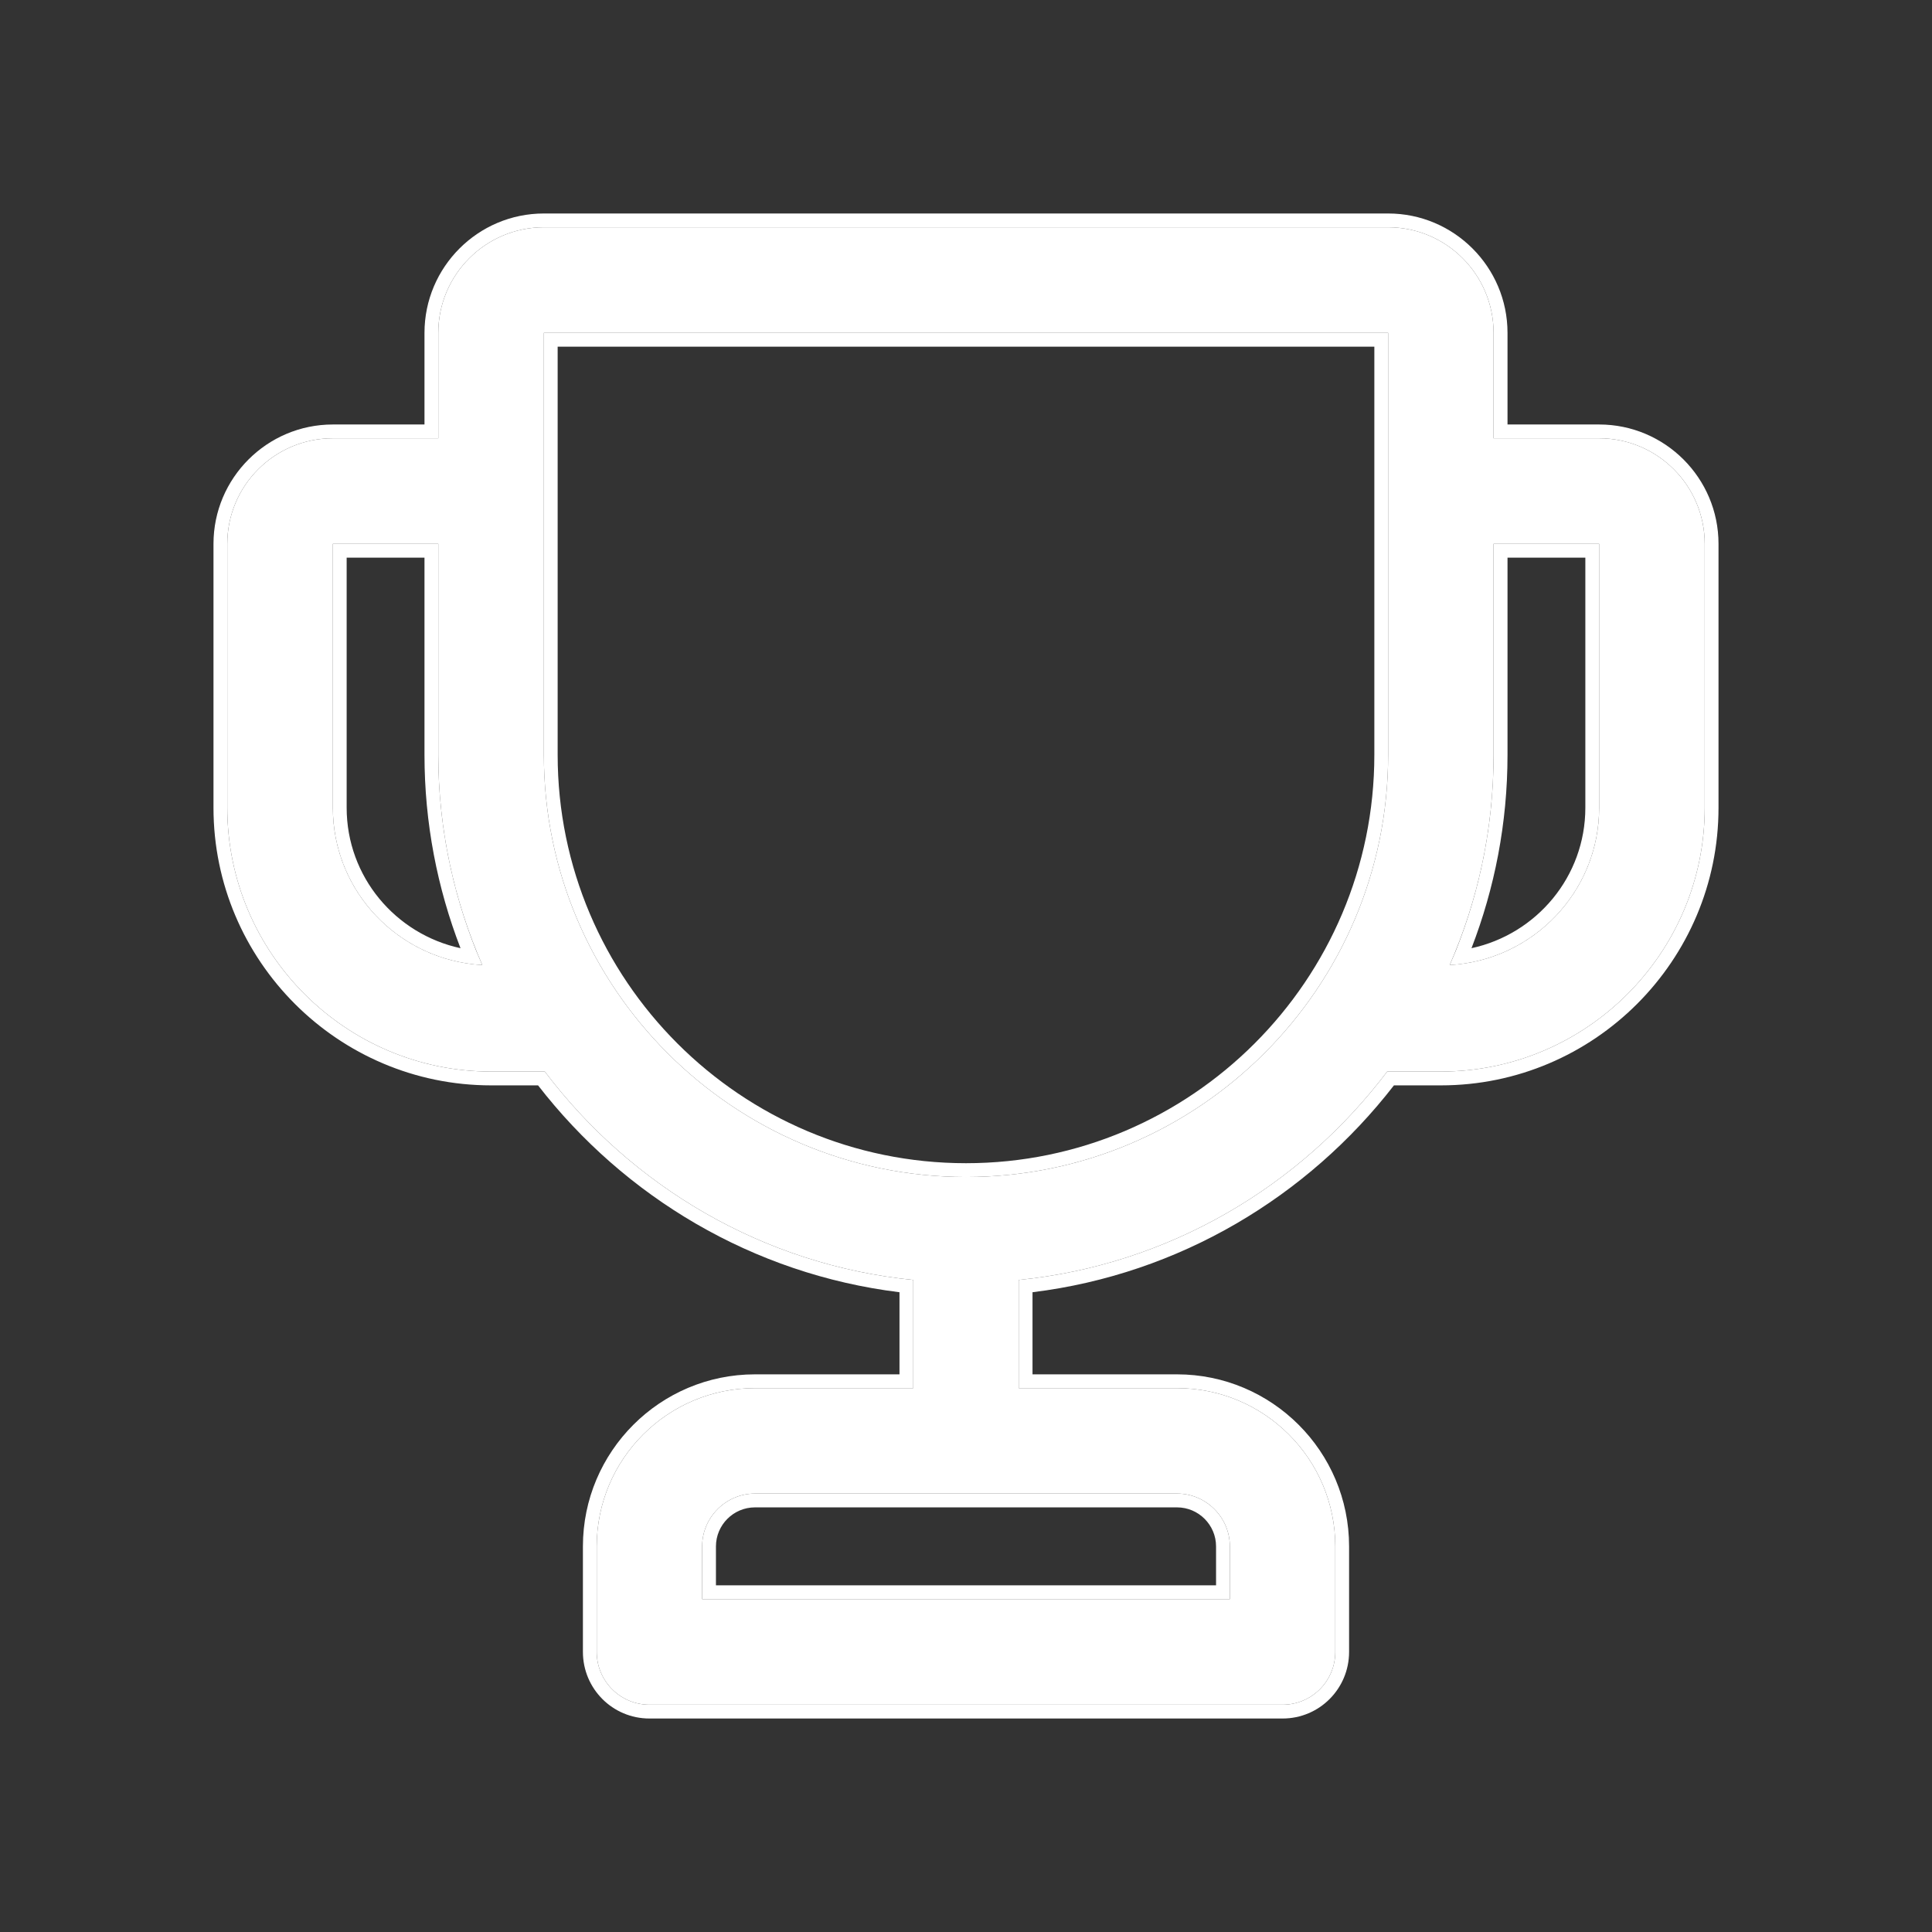
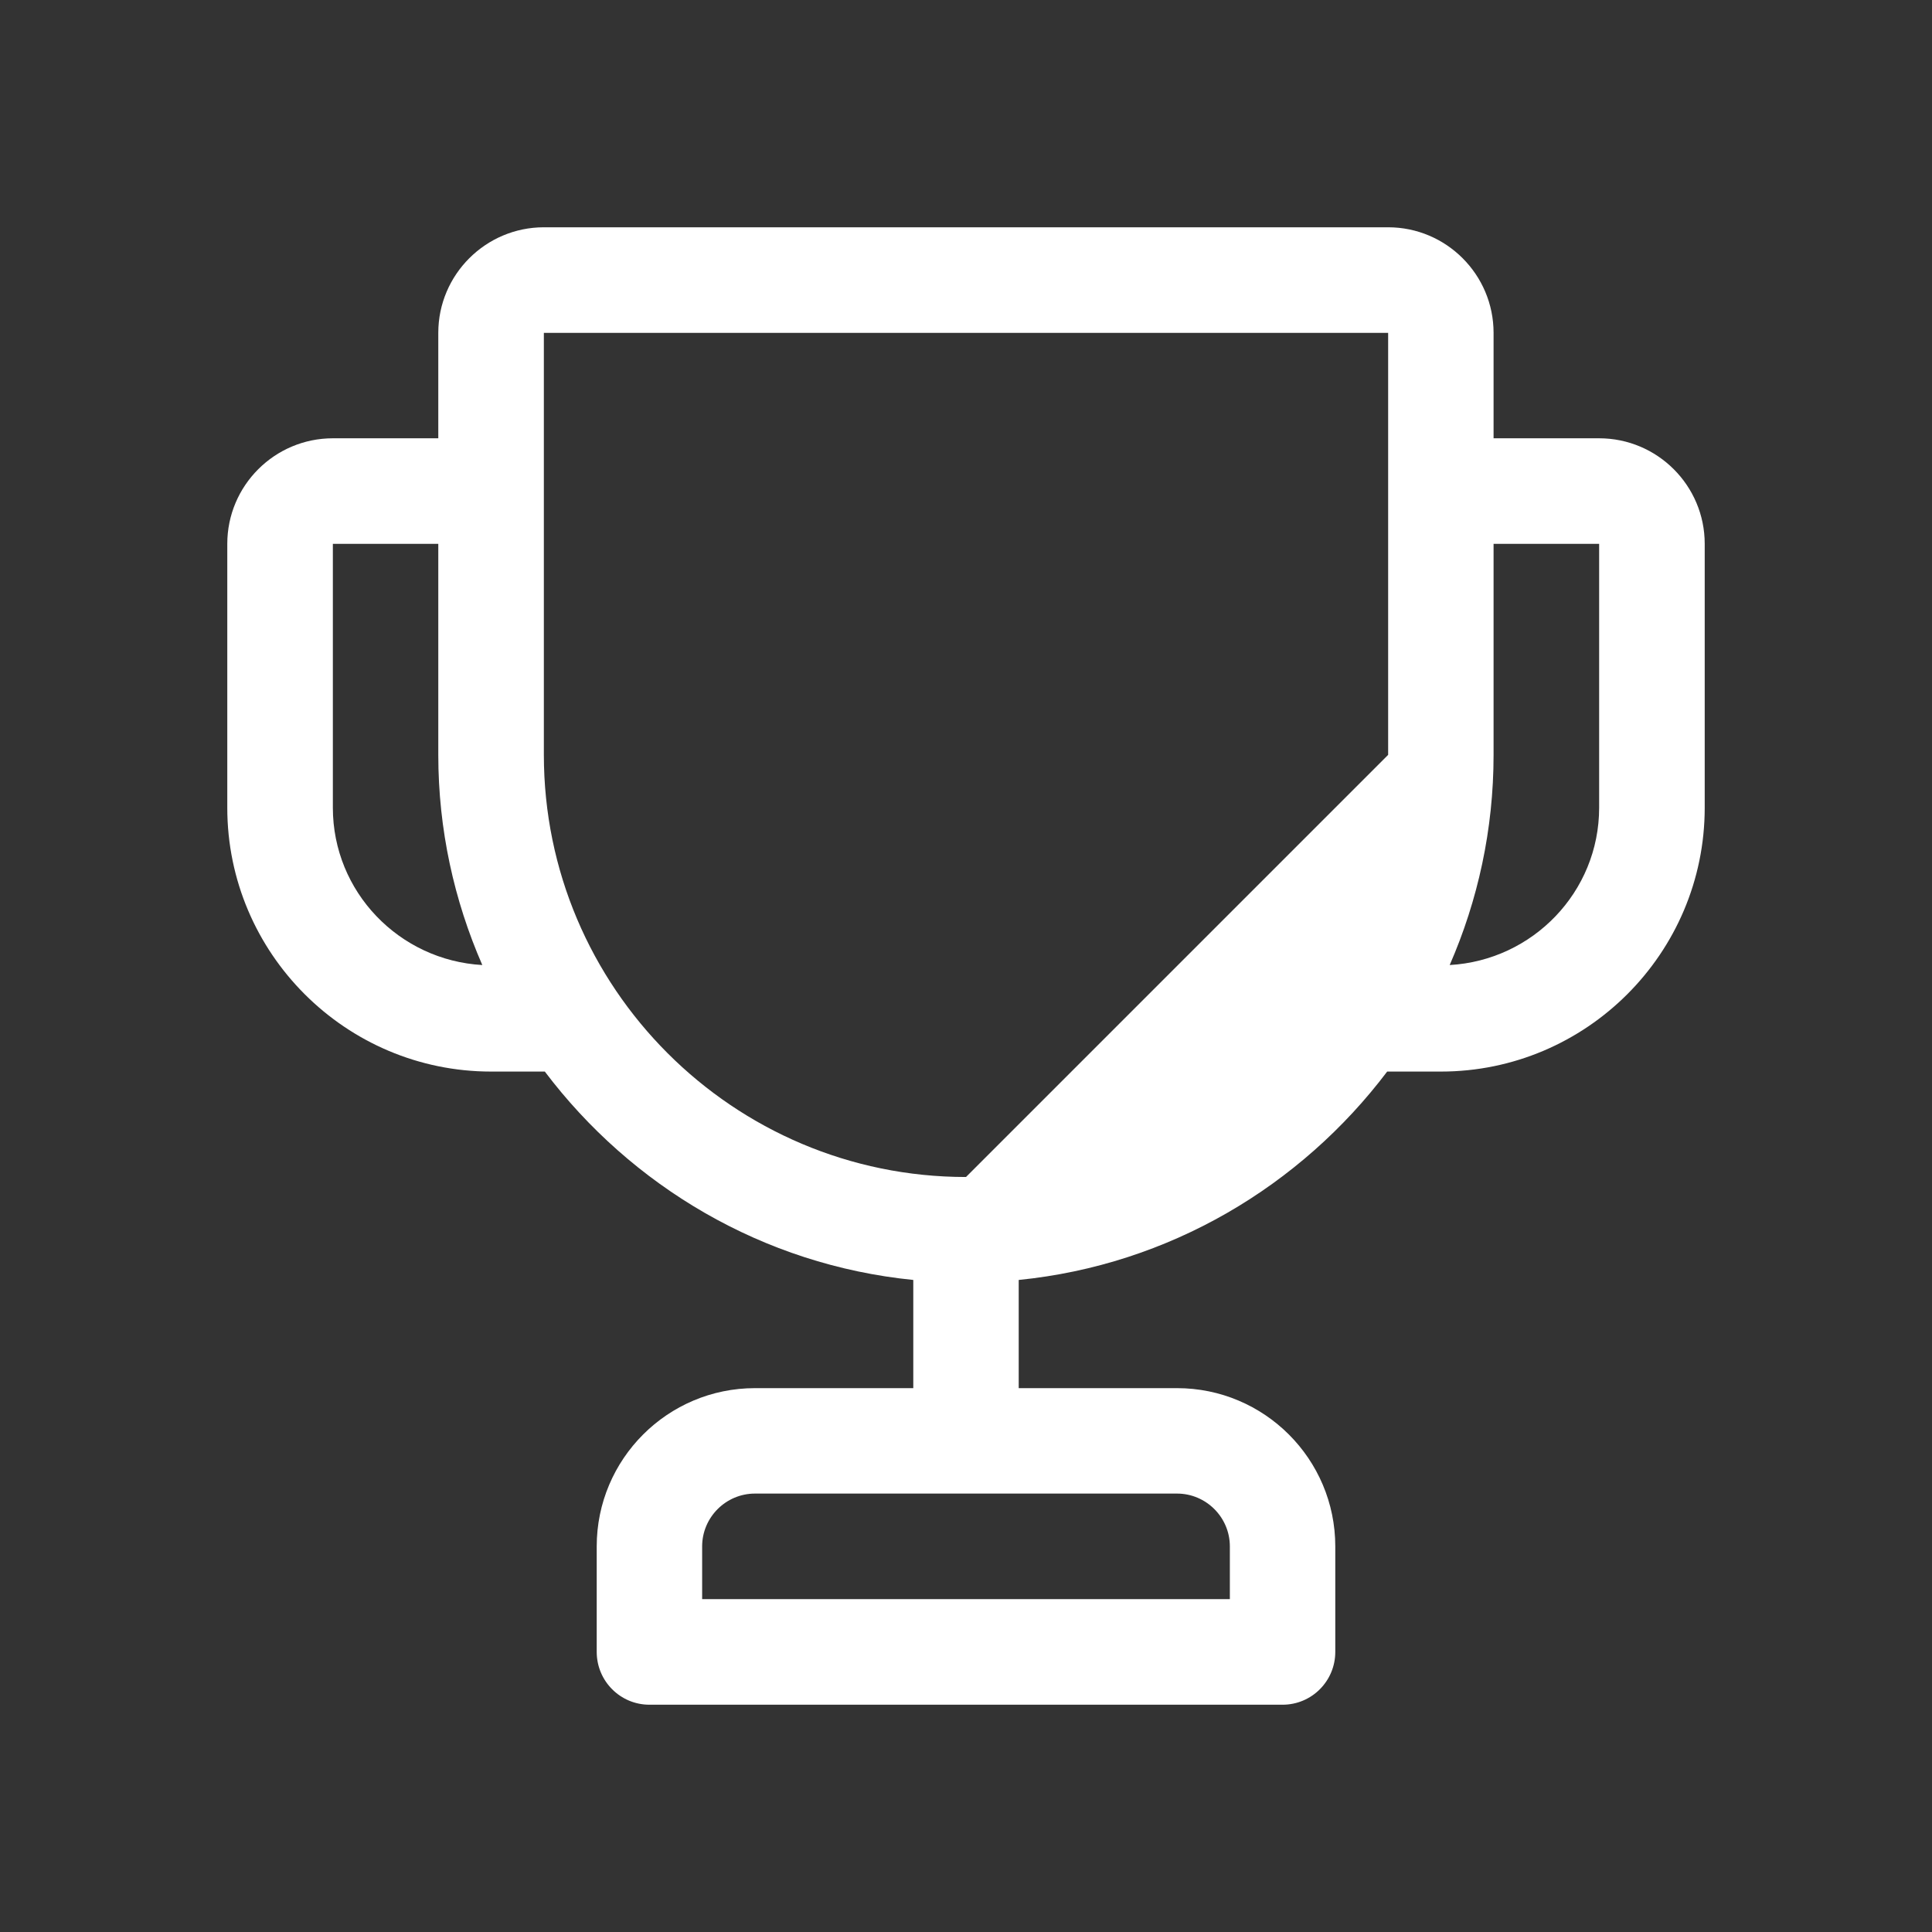
<svg xmlns="http://www.w3.org/2000/svg" width="14" height="14" viewBox="0 0 14 14" fill="none">
  <rect x="0" y="0" width="14" height="14" fill="#333333" stroke="none" />
-   <path d="M11.588 3.176H10.823V2.412C10.823 1.99 10.48 1.647 10.059 1.647H3.941C3.52 1.647 3.176 1.99 3.176 2.412V3.176H2.412C1.99 3.176 1.647 3.519 1.647 3.941V5.853C1.647 6.907 2.505 7.765 3.559 7.765H3.948C4.575 8.595 5.528 9.166 6.618 9.275V10.059H5.471C4.838 10.059 4.324 10.573 4.324 11.206V11.97C4.324 12.182 4.495 12.353 4.706 12.353H9.294C9.505 12.353 9.676 12.182 9.676 11.97V11.206C9.676 10.573 9.162 10.059 8.529 10.059H7.382V9.275C8.472 9.166 9.425 8.595 10.052 7.765H10.441C11.495 7.765 12.353 6.907 12.353 5.853V3.941C12.353 3.519 12.01 3.176 11.588 3.176ZM8.912 11.206V11.588H5.088V11.206C5.088 10.995 5.26 10.823 5.471 10.823H8.529C8.74 10.823 8.912 10.995 8.912 11.206ZM2.412 5.853V3.941H3.176V5.47C3.176 6.012 3.291 6.526 3.495 6.993C2.893 6.959 2.412 6.463 2.412 5.853ZM7 8.529C5.313 8.529 3.941 7.157 3.941 5.47V2.412H10.059V5.47C10.059 7.157 8.687 8.529 7 8.529ZM11.588 5.853C11.588 6.463 11.107 6.959 10.505 6.993C10.709 6.526 10.823 6.012 10.823 5.47V3.941H11.588V5.853Z" fill="white" />
-   <path fill-rule="evenodd" clip-rule="evenodd" d="M10.924 3.076H11.588C12.065 3.076 12.453 3.464 12.453 3.941V5.853C12.453 6.962 11.55 7.865 10.441 7.865H10.101C9.476 8.672 8.546 9.233 7.482 9.364V9.959H8.529C9.217 9.959 9.776 10.518 9.776 11.206V11.97C9.776 12.237 9.561 12.453 9.294 12.453H4.706C4.439 12.453 4.224 12.237 4.224 11.97V11.206C4.224 10.518 4.783 9.959 5.471 9.959H6.518V9.364C5.454 9.233 4.524 8.672 3.899 7.865H3.559C2.45 7.865 1.547 6.962 1.547 5.853V3.941C1.547 3.464 1.935 3.076 2.412 3.076H3.076V2.412C3.076 1.935 3.464 1.547 3.941 1.547H10.059C10.536 1.547 10.924 1.935 10.924 2.412V3.076ZM3.948 7.765H3.559C2.505 7.765 1.647 6.907 1.647 5.853V3.941C1.647 3.519 1.99 3.176 2.412 3.176H3.176V2.412C3.176 1.99 3.52 1.647 3.941 1.647H10.059C10.48 1.647 10.823 1.99 10.823 2.412V3.176H11.588C12.01 3.176 12.353 3.519 12.353 3.941V5.853C12.353 6.907 11.495 7.765 10.441 7.765H10.052C9.425 8.595 8.472 9.166 7.382 9.275V10.059H8.529C9.162 10.059 9.676 10.573 9.676 11.206V11.97C9.676 12.182 9.505 12.353 9.294 12.353H4.706C4.495 12.353 4.324 12.182 4.324 11.97V11.206C4.324 10.573 4.838 10.059 5.471 10.059H6.618V9.275C5.528 9.166 4.575 8.595 3.948 7.765ZM8.812 11.488V11.206C8.812 11.05 8.685 10.923 8.529 10.923H5.471C5.315 10.923 5.188 11.05 5.188 11.206V11.488H8.812ZM2.512 4.041V5.853C2.512 6.353 2.866 6.769 3.337 6.871C3.169 6.436 3.076 5.964 3.076 5.47V4.041H2.512ZM3.451 6.89C3.465 6.924 3.48 6.959 3.495 6.993C3.456 6.991 3.418 6.987 3.381 6.981C2.833 6.895 2.412 6.424 2.412 5.853V3.941H3.176V5.47C3.176 5.972 3.275 6.45 3.451 6.89ZM4.041 5.47C4.041 7.102 5.369 8.429 7 8.429C8.631 8.429 9.959 7.102 9.959 5.47V2.512H4.041V5.47ZM10.663 6.871C11.134 6.769 11.488 6.353 11.488 5.853V4.041H10.924V5.47C10.924 5.964 10.831 6.436 10.663 6.871ZM10.619 6.981C10.582 6.987 10.544 6.991 10.505 6.993C10.52 6.959 10.535 6.924 10.549 6.89C10.725 6.45 10.823 5.972 10.823 5.47V3.941H11.588V5.853C11.588 6.424 11.167 6.895 10.619 6.981ZM8.912 11.206C8.912 10.995 8.74 10.823 8.529 10.823H5.471C5.26 10.823 5.088 10.995 5.088 11.206V11.588H8.912V11.206ZM3.941 5.47C3.941 7.157 5.313 8.529 7 8.529C8.687 8.529 10.059 7.157 10.059 5.47V2.412H3.941V5.47Z" fill="white" />
+   <path d="M11.588 3.176H10.823V2.412C10.823 1.99 10.48 1.647 10.059 1.647H3.941C3.52 1.647 3.176 1.99 3.176 2.412V3.176H2.412C1.99 3.176 1.647 3.519 1.647 3.941V5.853C1.647 6.907 2.505 7.765 3.559 7.765H3.948C4.575 8.595 5.528 9.166 6.618 9.275V10.059H5.471C4.838 10.059 4.324 10.573 4.324 11.206V11.97C4.324 12.182 4.495 12.353 4.706 12.353H9.294C9.505 12.353 9.676 12.182 9.676 11.97V11.206C9.676 10.573 9.162 10.059 8.529 10.059H7.382V9.275C8.472 9.166 9.425 8.595 10.052 7.765H10.441C11.495 7.765 12.353 6.907 12.353 5.853V3.941C12.353 3.519 12.01 3.176 11.588 3.176ZM8.912 11.206V11.588H5.088V11.206C5.088 10.995 5.26 10.823 5.471 10.823H8.529C8.74 10.823 8.912 10.995 8.912 11.206ZM2.412 5.853V3.941H3.176V5.47C3.176 6.012 3.291 6.526 3.495 6.993C2.893 6.959 2.412 6.463 2.412 5.853ZM7 8.529C5.313 8.529 3.941 7.157 3.941 5.47V2.412H10.059V5.47ZM11.588 5.853C11.588 6.463 11.107 6.959 10.505 6.993C10.709 6.526 10.823 6.012 10.823 5.47V3.941H11.588V5.853Z" fill="white" />
</svg>